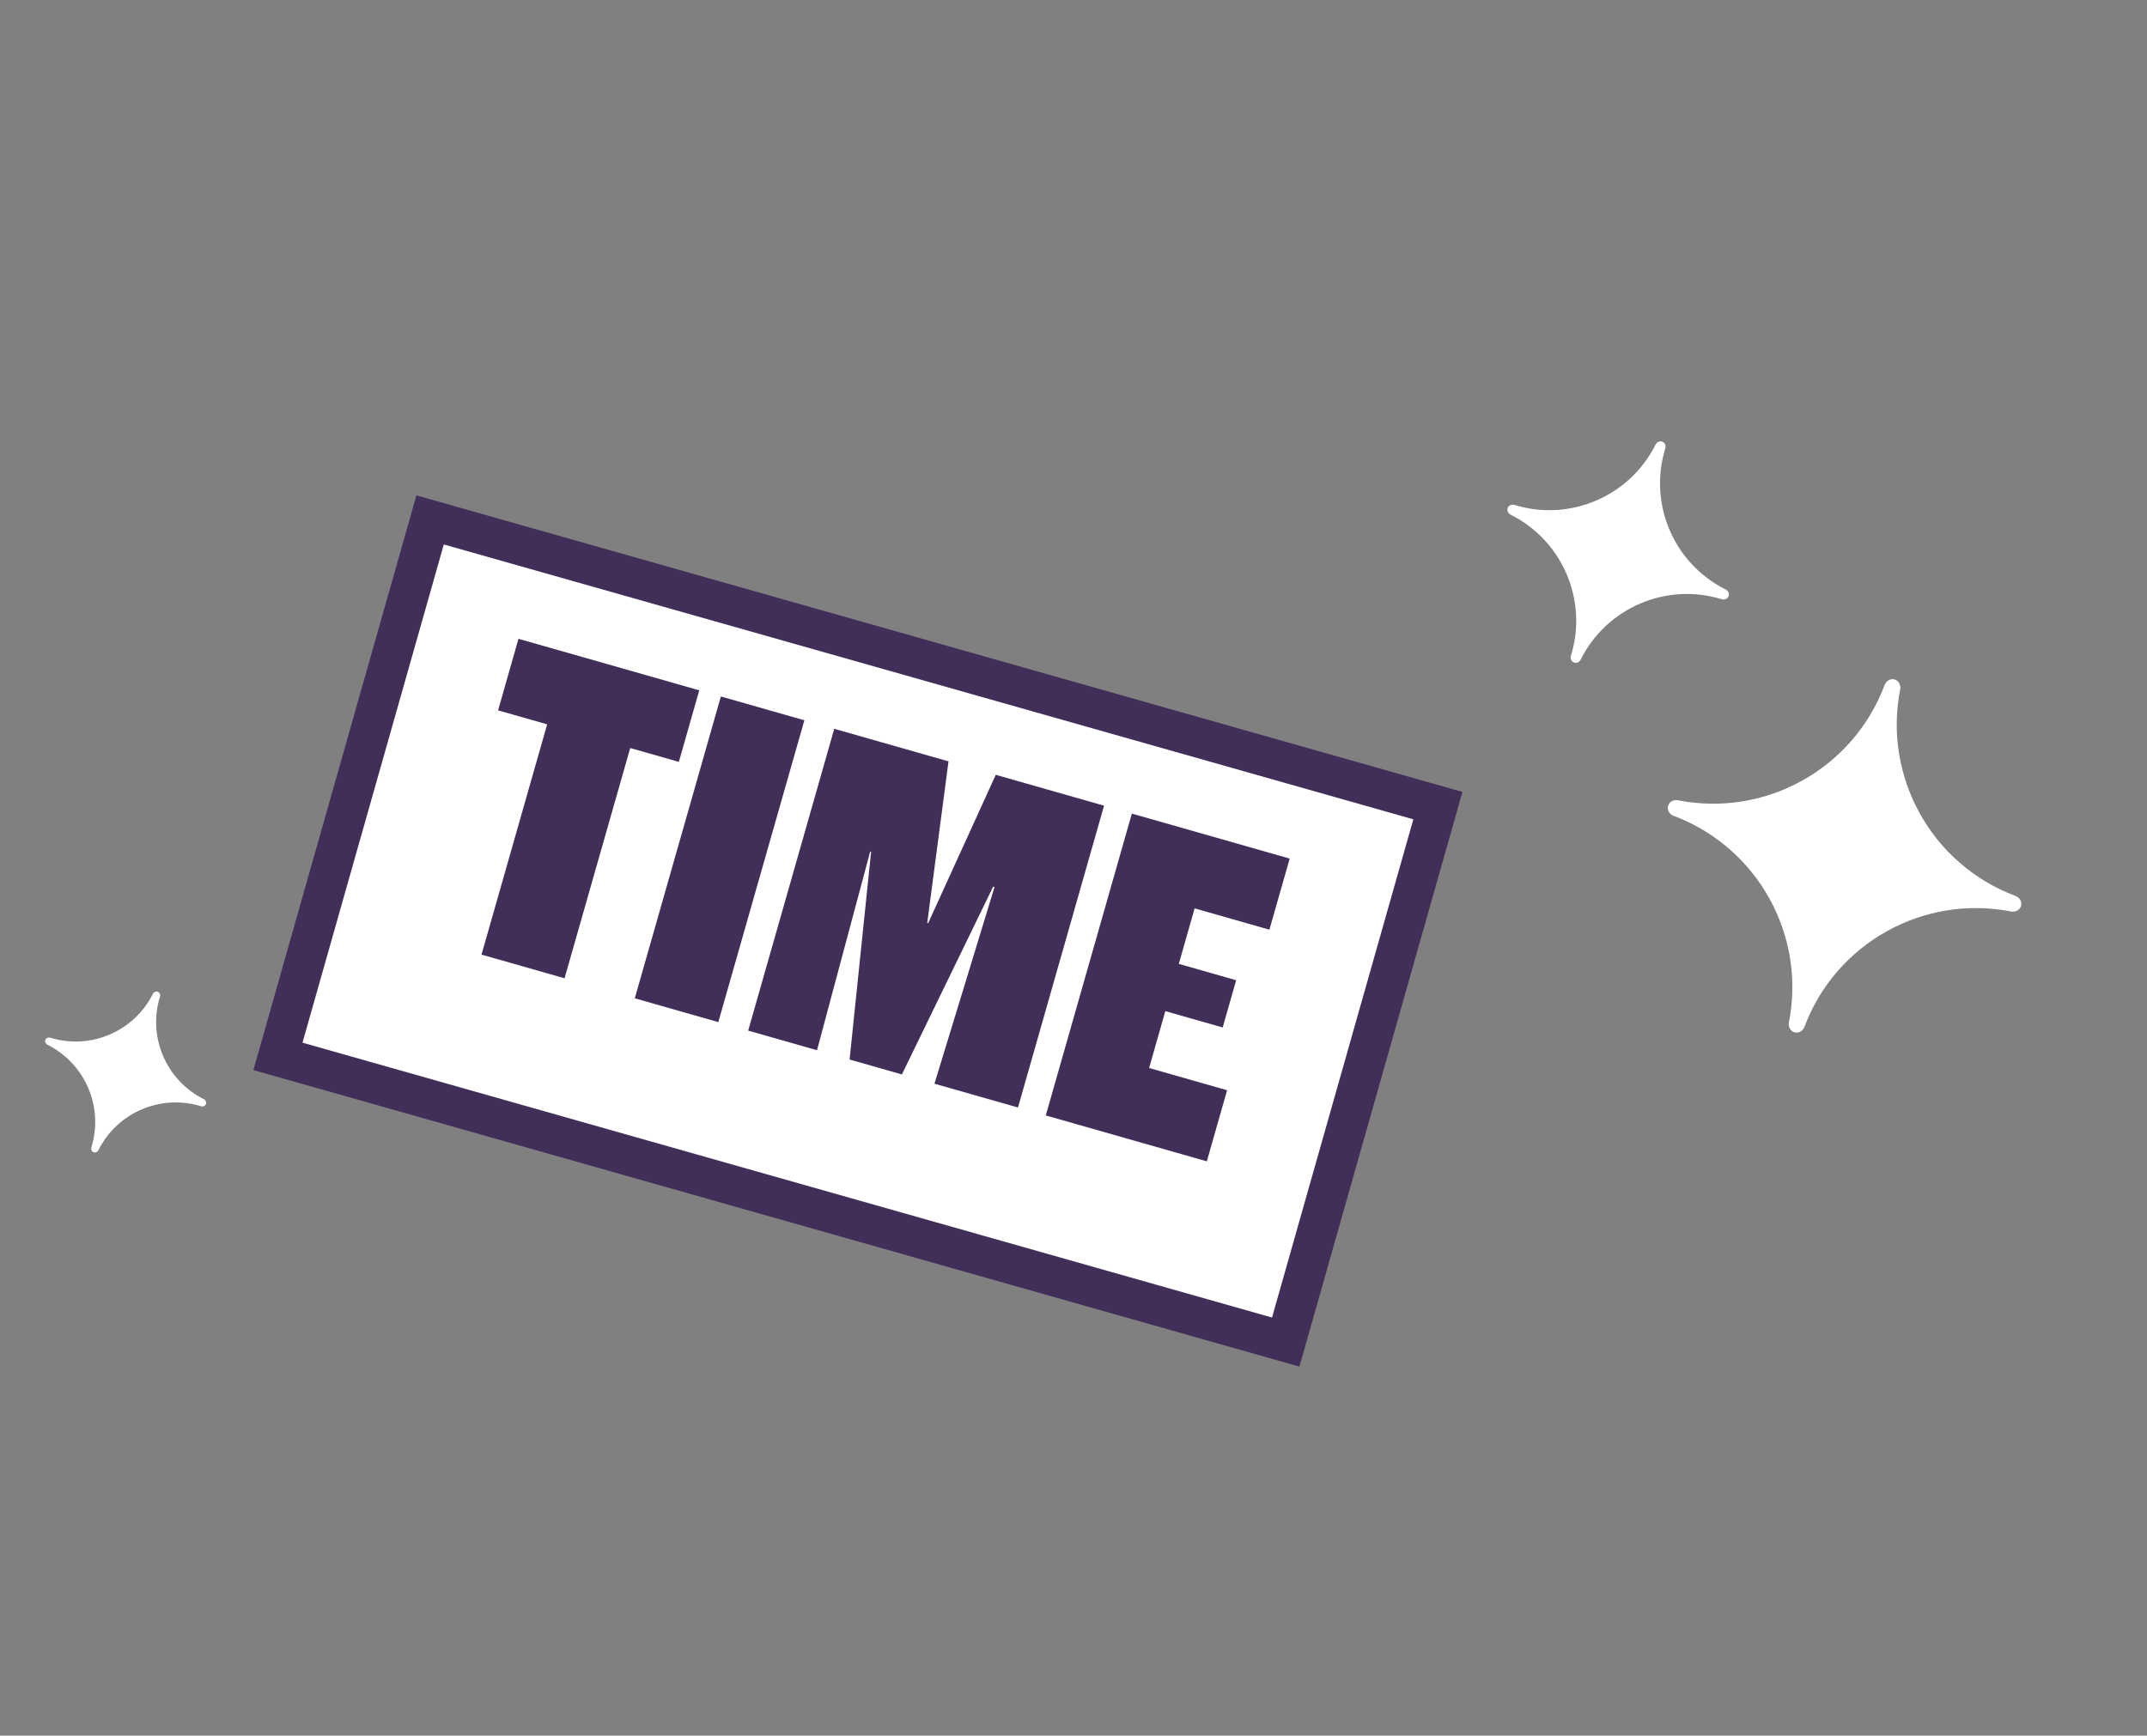
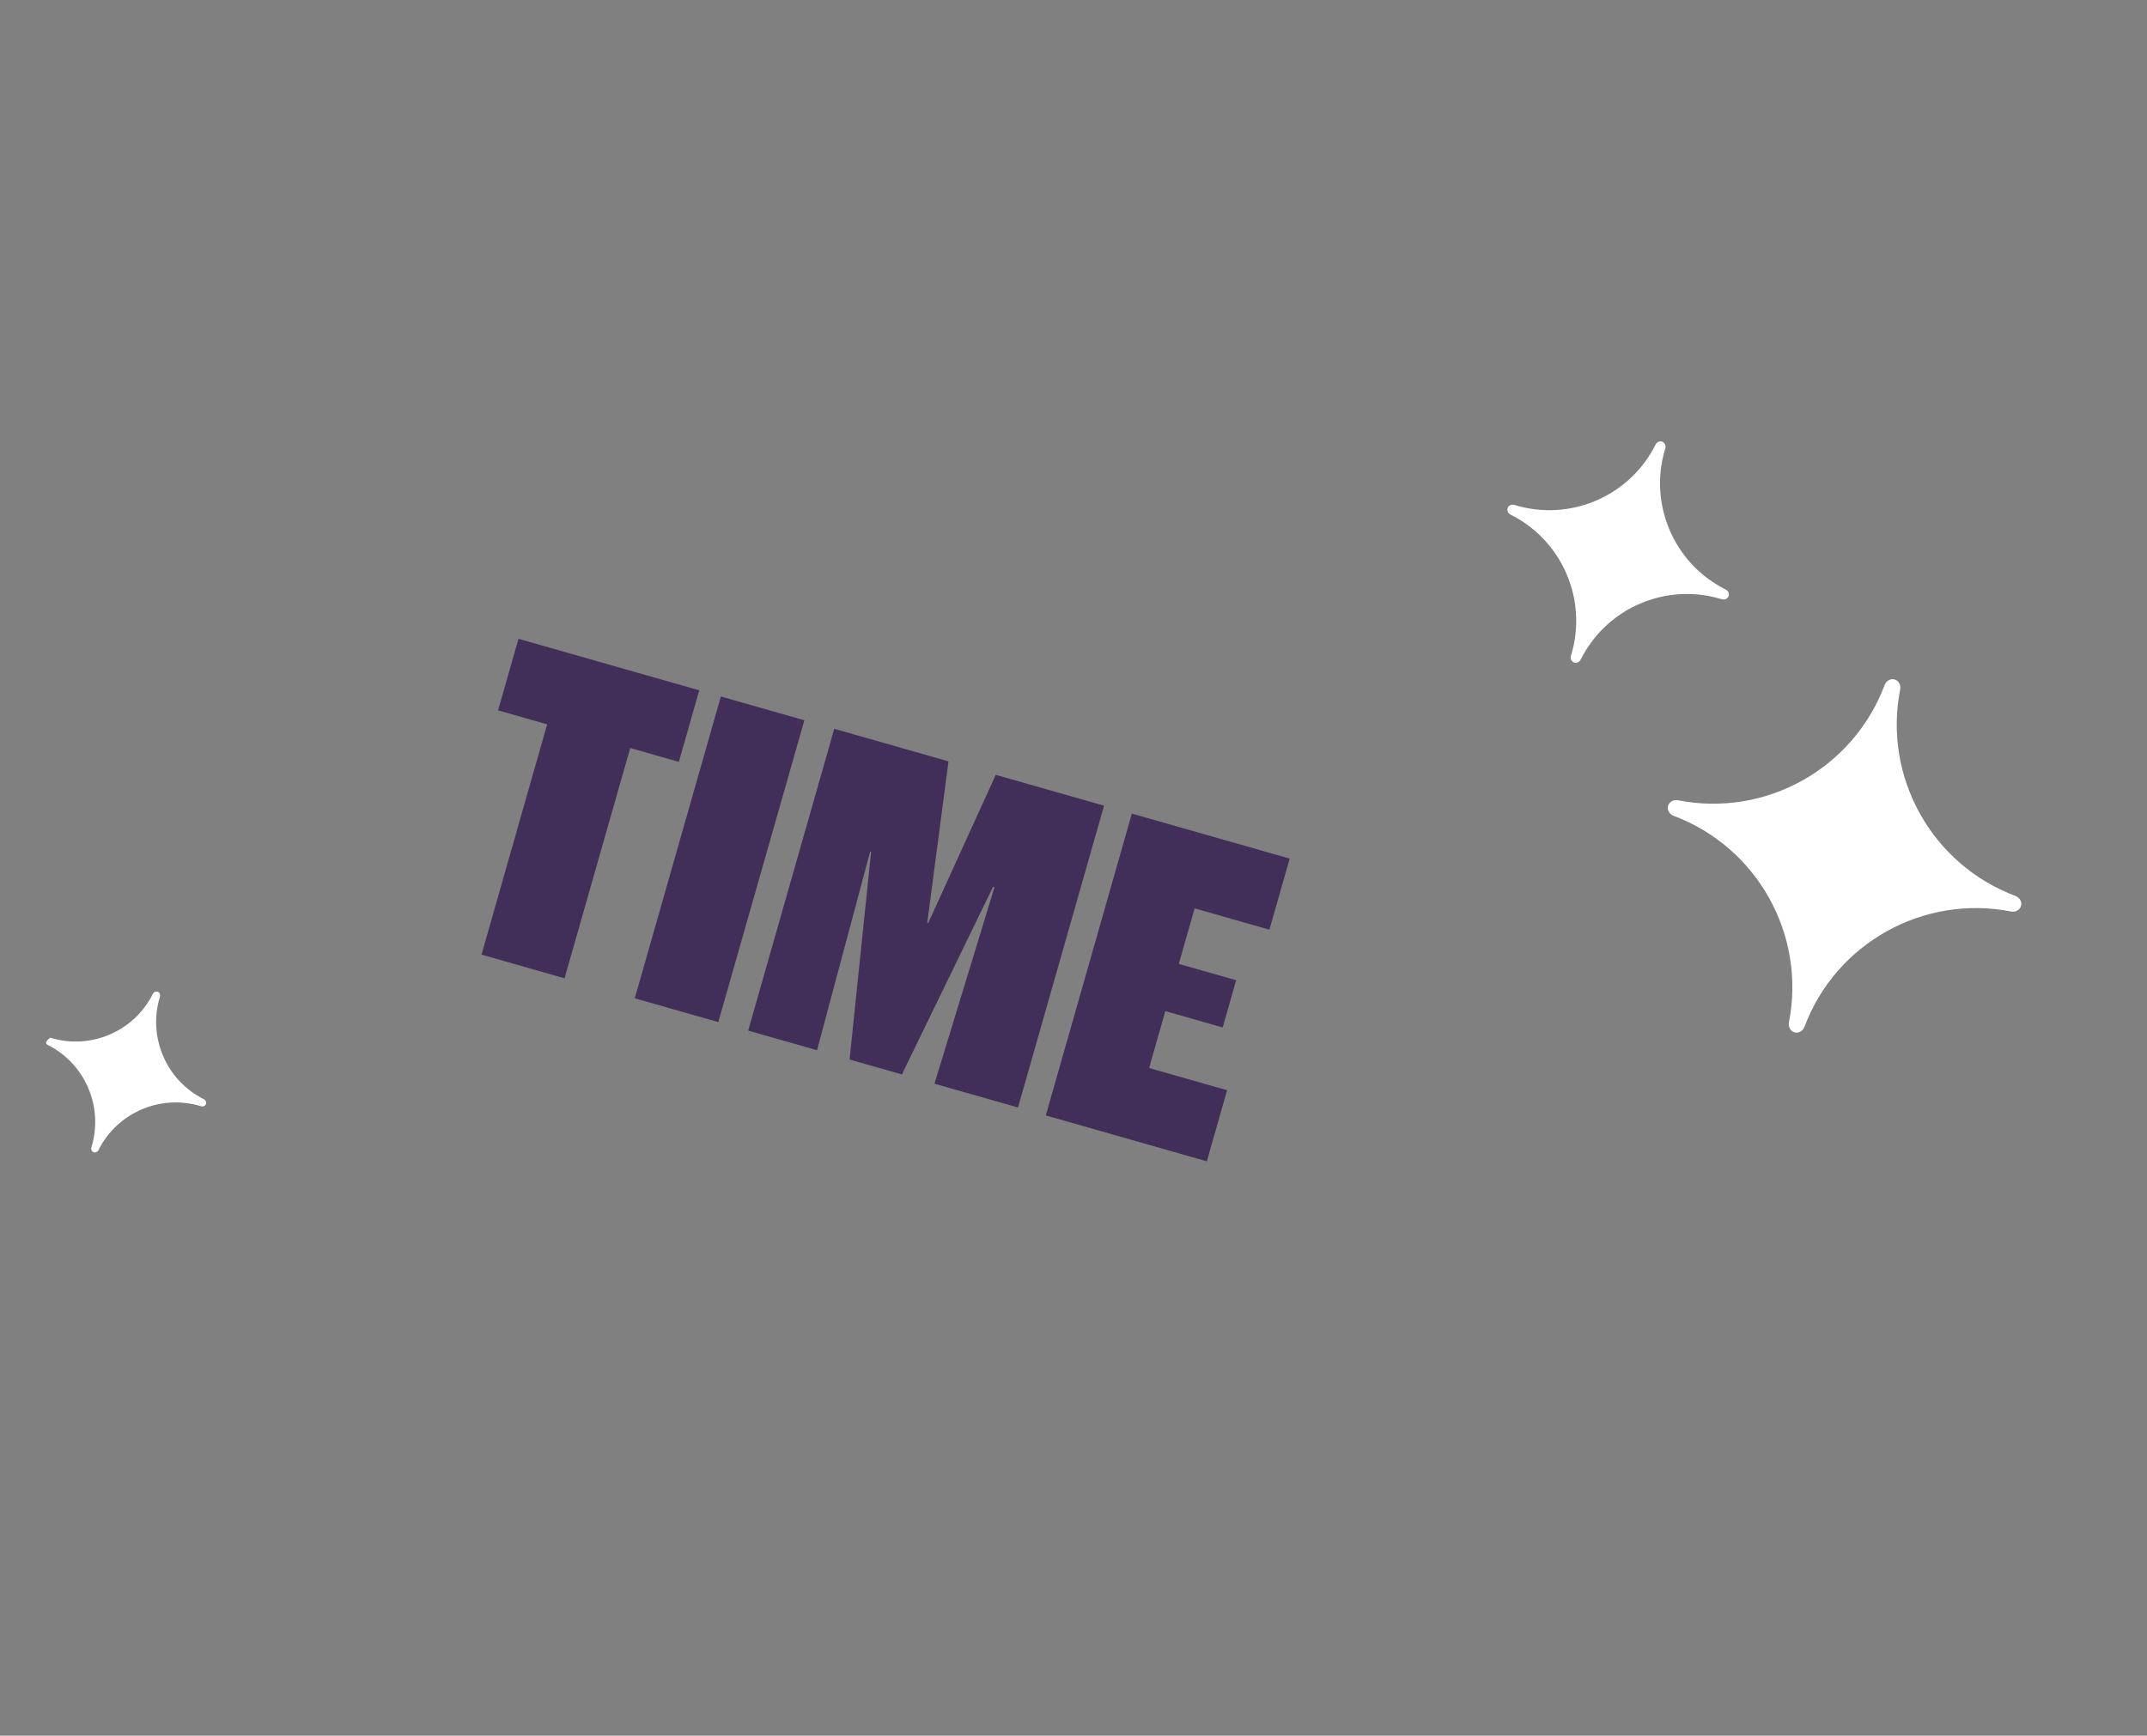
<svg xmlns="http://www.w3.org/2000/svg" width="162" height="131" viewBox="0 0 162 131" fill="none">
  <rect x="0" y="0" width="162" height="131" fill="#808080" stroke="none" />
-   <rect x="32.453" y="39.241" width="79.04" height="42.086" transform="rotate(15.832 32.453 39.241)" fill="white" />
-   <rect x="32.453" y="39.241" width="79.04" height="42.086" transform="rotate(15.832 32.453 39.241)" stroke="#412F59" stroke-width="3" />
  <path d="M36.332 72.05L41.286 54.67L37.582 53.614L39.122 48.214L52.762 52.102L51.222 57.503L47.553 56.457L42.598 73.836L36.332 72.05ZM47.898 75.347L54.392 52.567L60.693 54.363L54.199 77.144L47.898 75.347ZM56.454 77.786L62.948 55.006L71.569 57.464L69.964 69.659L70.033 69.678L75.135 58.48L83.305 60.809L76.811 83.59L70.51 81.793L75.041 66.951L74.937 66.921L68.052 81.093L64.105 79.968L65.728 64.296L65.659 64.276L61.647 79.267L56.454 77.786ZM78.909 84.188L85.403 61.407L97.312 64.802L95.782 70.168L90.139 68.56L88.945 72.749L93.273 73.983L92.256 77.549L87.928 76.315L86.705 80.608L92.59 82.286L91.06 87.652L78.909 84.188Z" fill="#412F59" />
  <path d="M151.75 68.797C152.068 68.859 152.407 68.688 152.496 68.375C152.585 68.063 152.386 67.739 152.082 67.625C145.763 65.258 142.075 58.649 143.377 52.028C143.44 51.71 143.268 51.371 142.956 51.282C142.643 51.194 142.319 51.392 142.205 51.696C139.838 58.015 133.229 61.703 126.608 60.401C126.29 60.339 125.951 60.51 125.862 60.823C125.774 61.135 125.972 61.459 126.276 61.573C132.595 63.94 136.284 70.549 134.981 77.17C134.919 77.488 135.091 77.827 135.403 77.916C135.715 78.004 136.039 77.806 136.153 77.502C138.521 71.183 145.129 67.495 151.75 68.797Z" fill="white" />
  <path d="M129.916 45.228C130.117 45.29 130.347 45.202 130.425 45.006C130.504 44.811 130.398 44.589 130.209 44.494C126.295 42.54 124.365 38.029 125.653 33.847C125.715 33.646 125.627 33.416 125.432 33.338C125.236 33.259 125.014 33.365 124.92 33.554C122.965 37.468 118.454 39.398 114.273 38.11C114.072 38.048 113.841 38.136 113.763 38.331C113.685 38.526 113.791 38.749 113.979 38.843C117.893 40.798 119.824 45.309 118.535 49.49C118.473 49.691 118.561 49.922 118.756 50C118.952 50.078 119.174 49.972 119.268 49.784C121.223 45.87 125.734 43.939 129.916 45.228Z" fill="white" />
-   <path d="M15.168 83.495C15.314 83.54 15.481 83.477 15.538 83.335C15.595 83.193 15.518 83.031 15.381 82.963C12.536 81.542 11.133 78.263 12.069 75.223C12.114 75.077 12.05 74.91 11.908 74.853C11.766 74.796 11.605 74.873 11.536 75.01C10.115 77.855 6.836 79.258 3.797 78.322C3.651 78.277 3.483 78.34 3.426 78.483C3.37 78.624 3.447 78.786 3.583 78.855C6.429 80.275 7.832 83.555 6.895 86.594C6.85 86.74 6.914 86.907 7.056 86.964C7.198 87.021 7.36 86.944 7.428 86.807C8.849 83.962 12.128 82.559 15.168 83.495Z" fill="white" />
+   <path d="M15.168 83.495C15.314 83.54 15.481 83.477 15.538 83.335C15.595 83.193 15.518 83.031 15.381 82.963C12.536 81.542 11.133 78.263 12.069 75.223C12.114 75.077 12.05 74.91 11.908 74.853C11.766 74.796 11.605 74.873 11.536 75.01C10.115 77.855 6.836 79.258 3.797 78.322C3.37 78.624 3.447 78.786 3.583 78.855C6.429 80.275 7.832 83.555 6.895 86.594C6.85 86.74 6.914 86.907 7.056 86.964C7.198 87.021 7.36 86.944 7.428 86.807C8.849 83.962 12.128 82.559 15.168 83.495Z" fill="white" />
</svg>